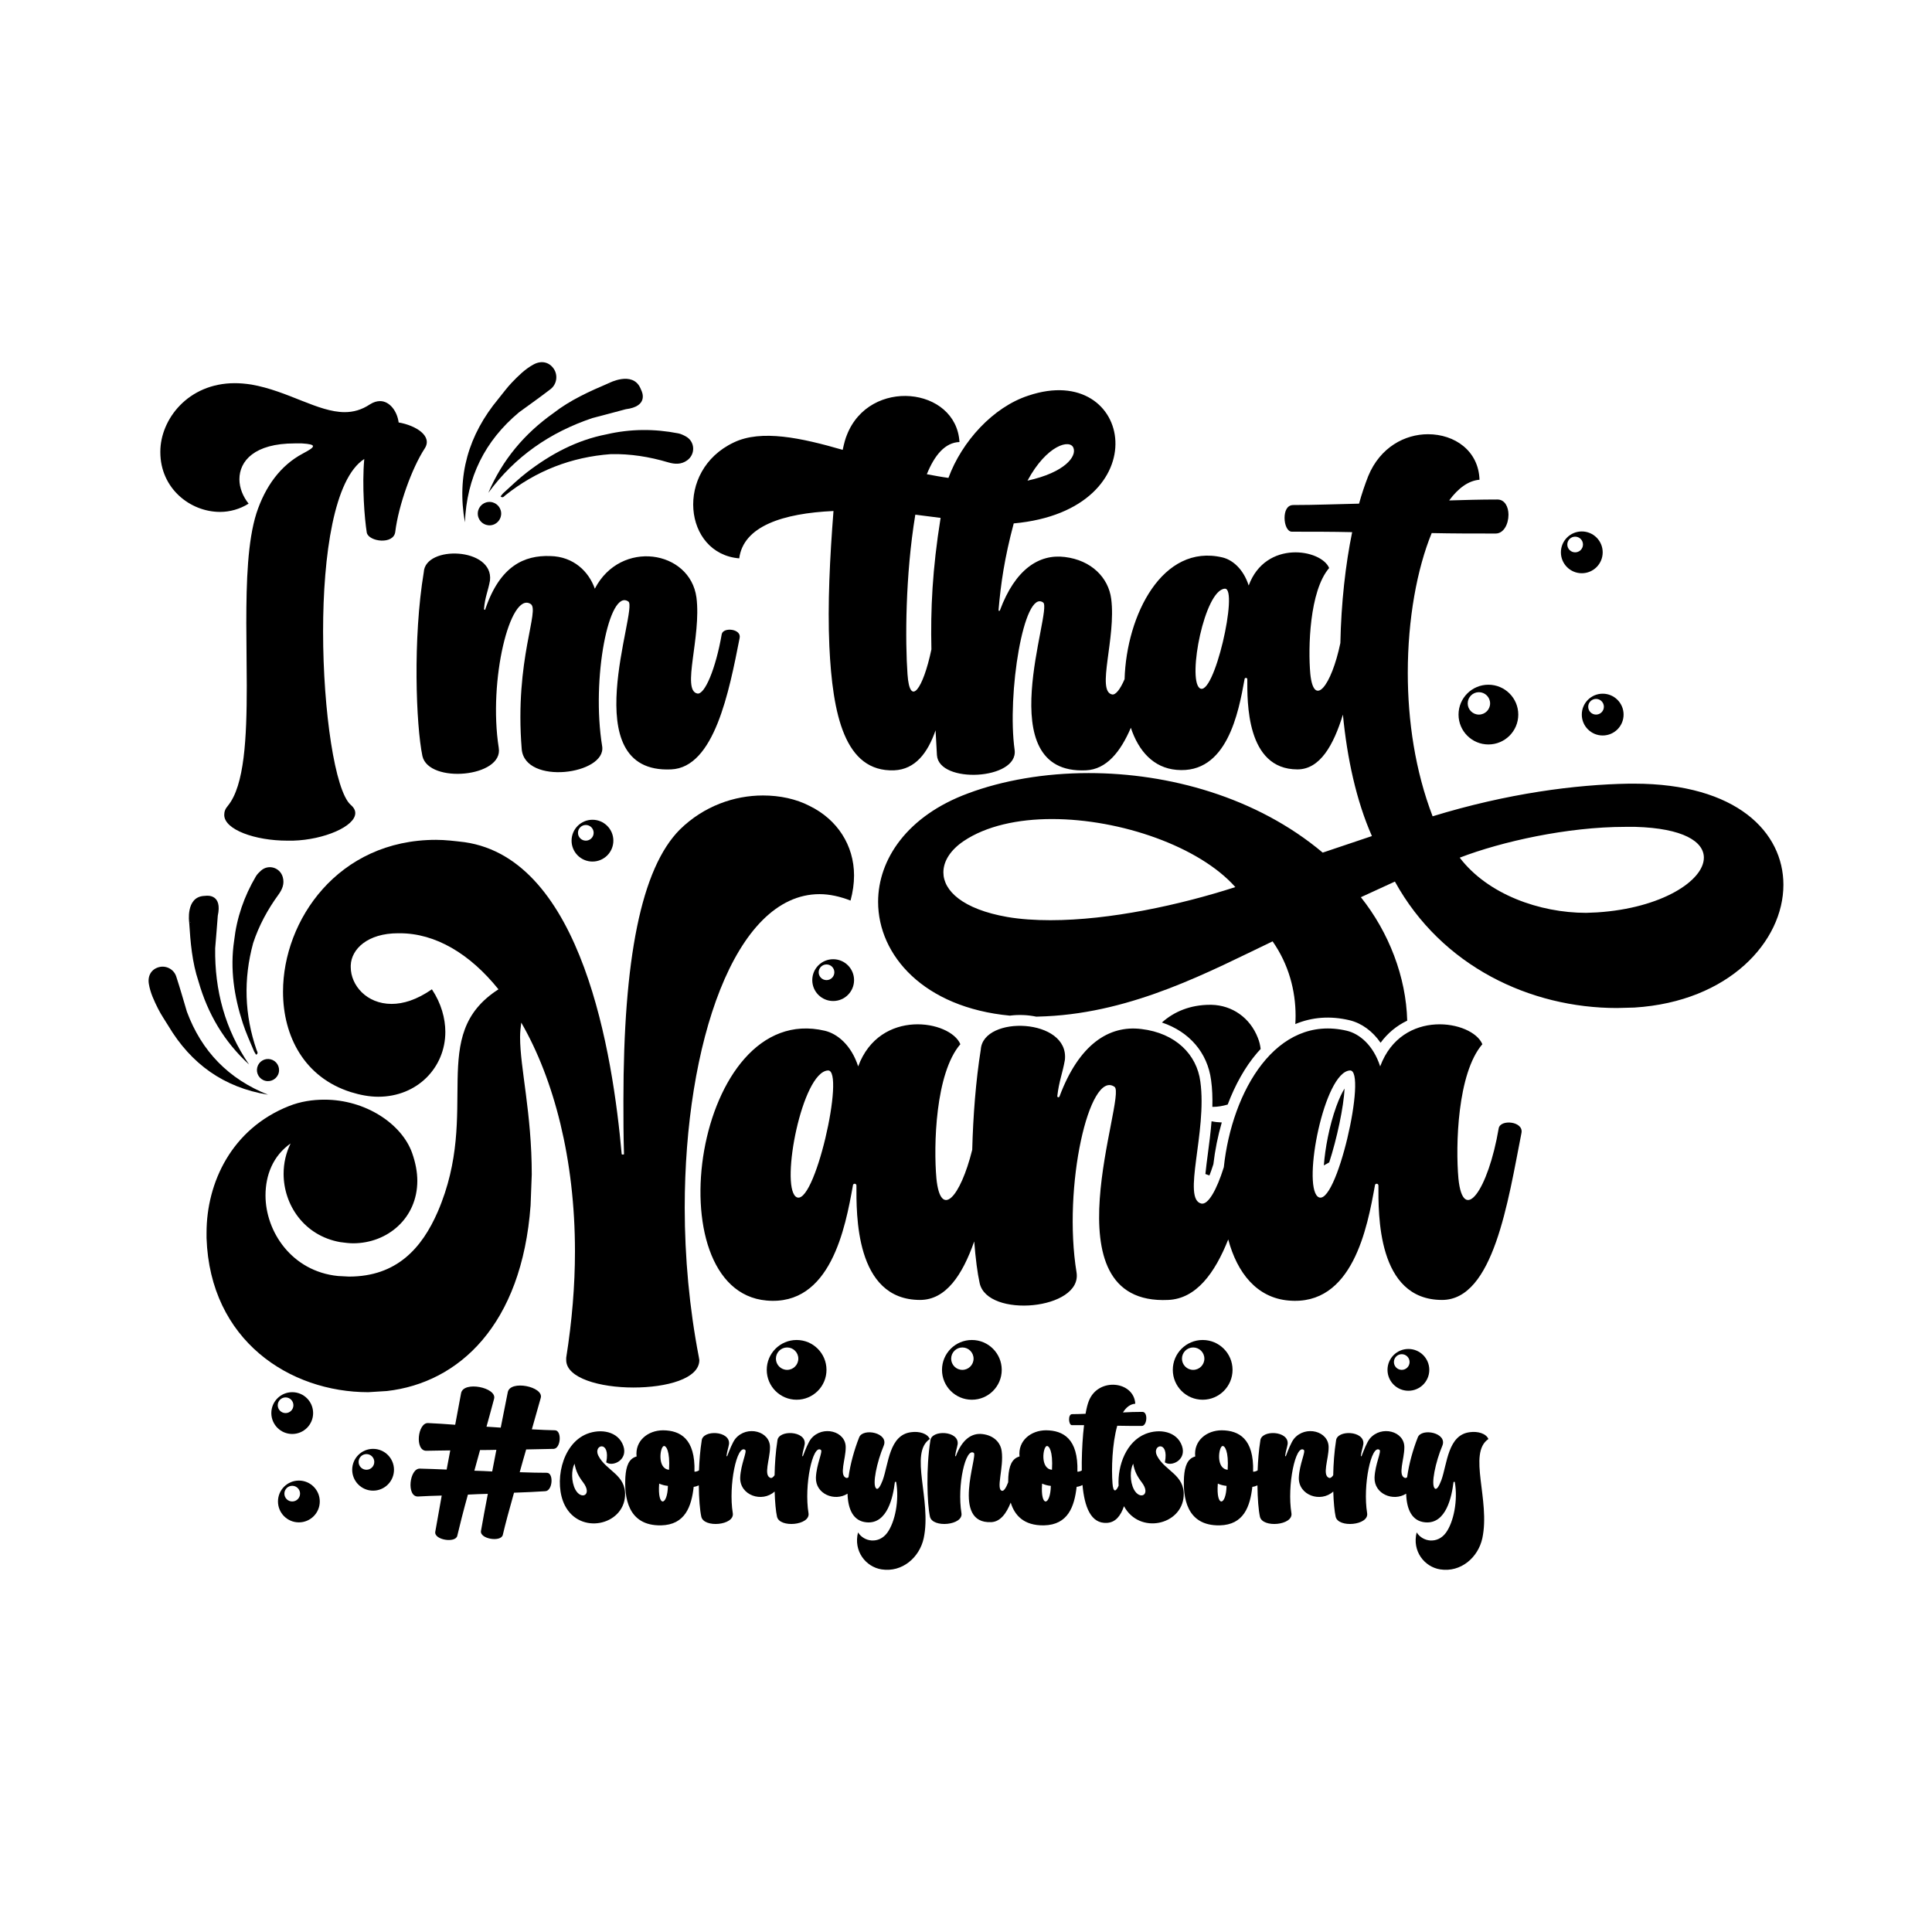
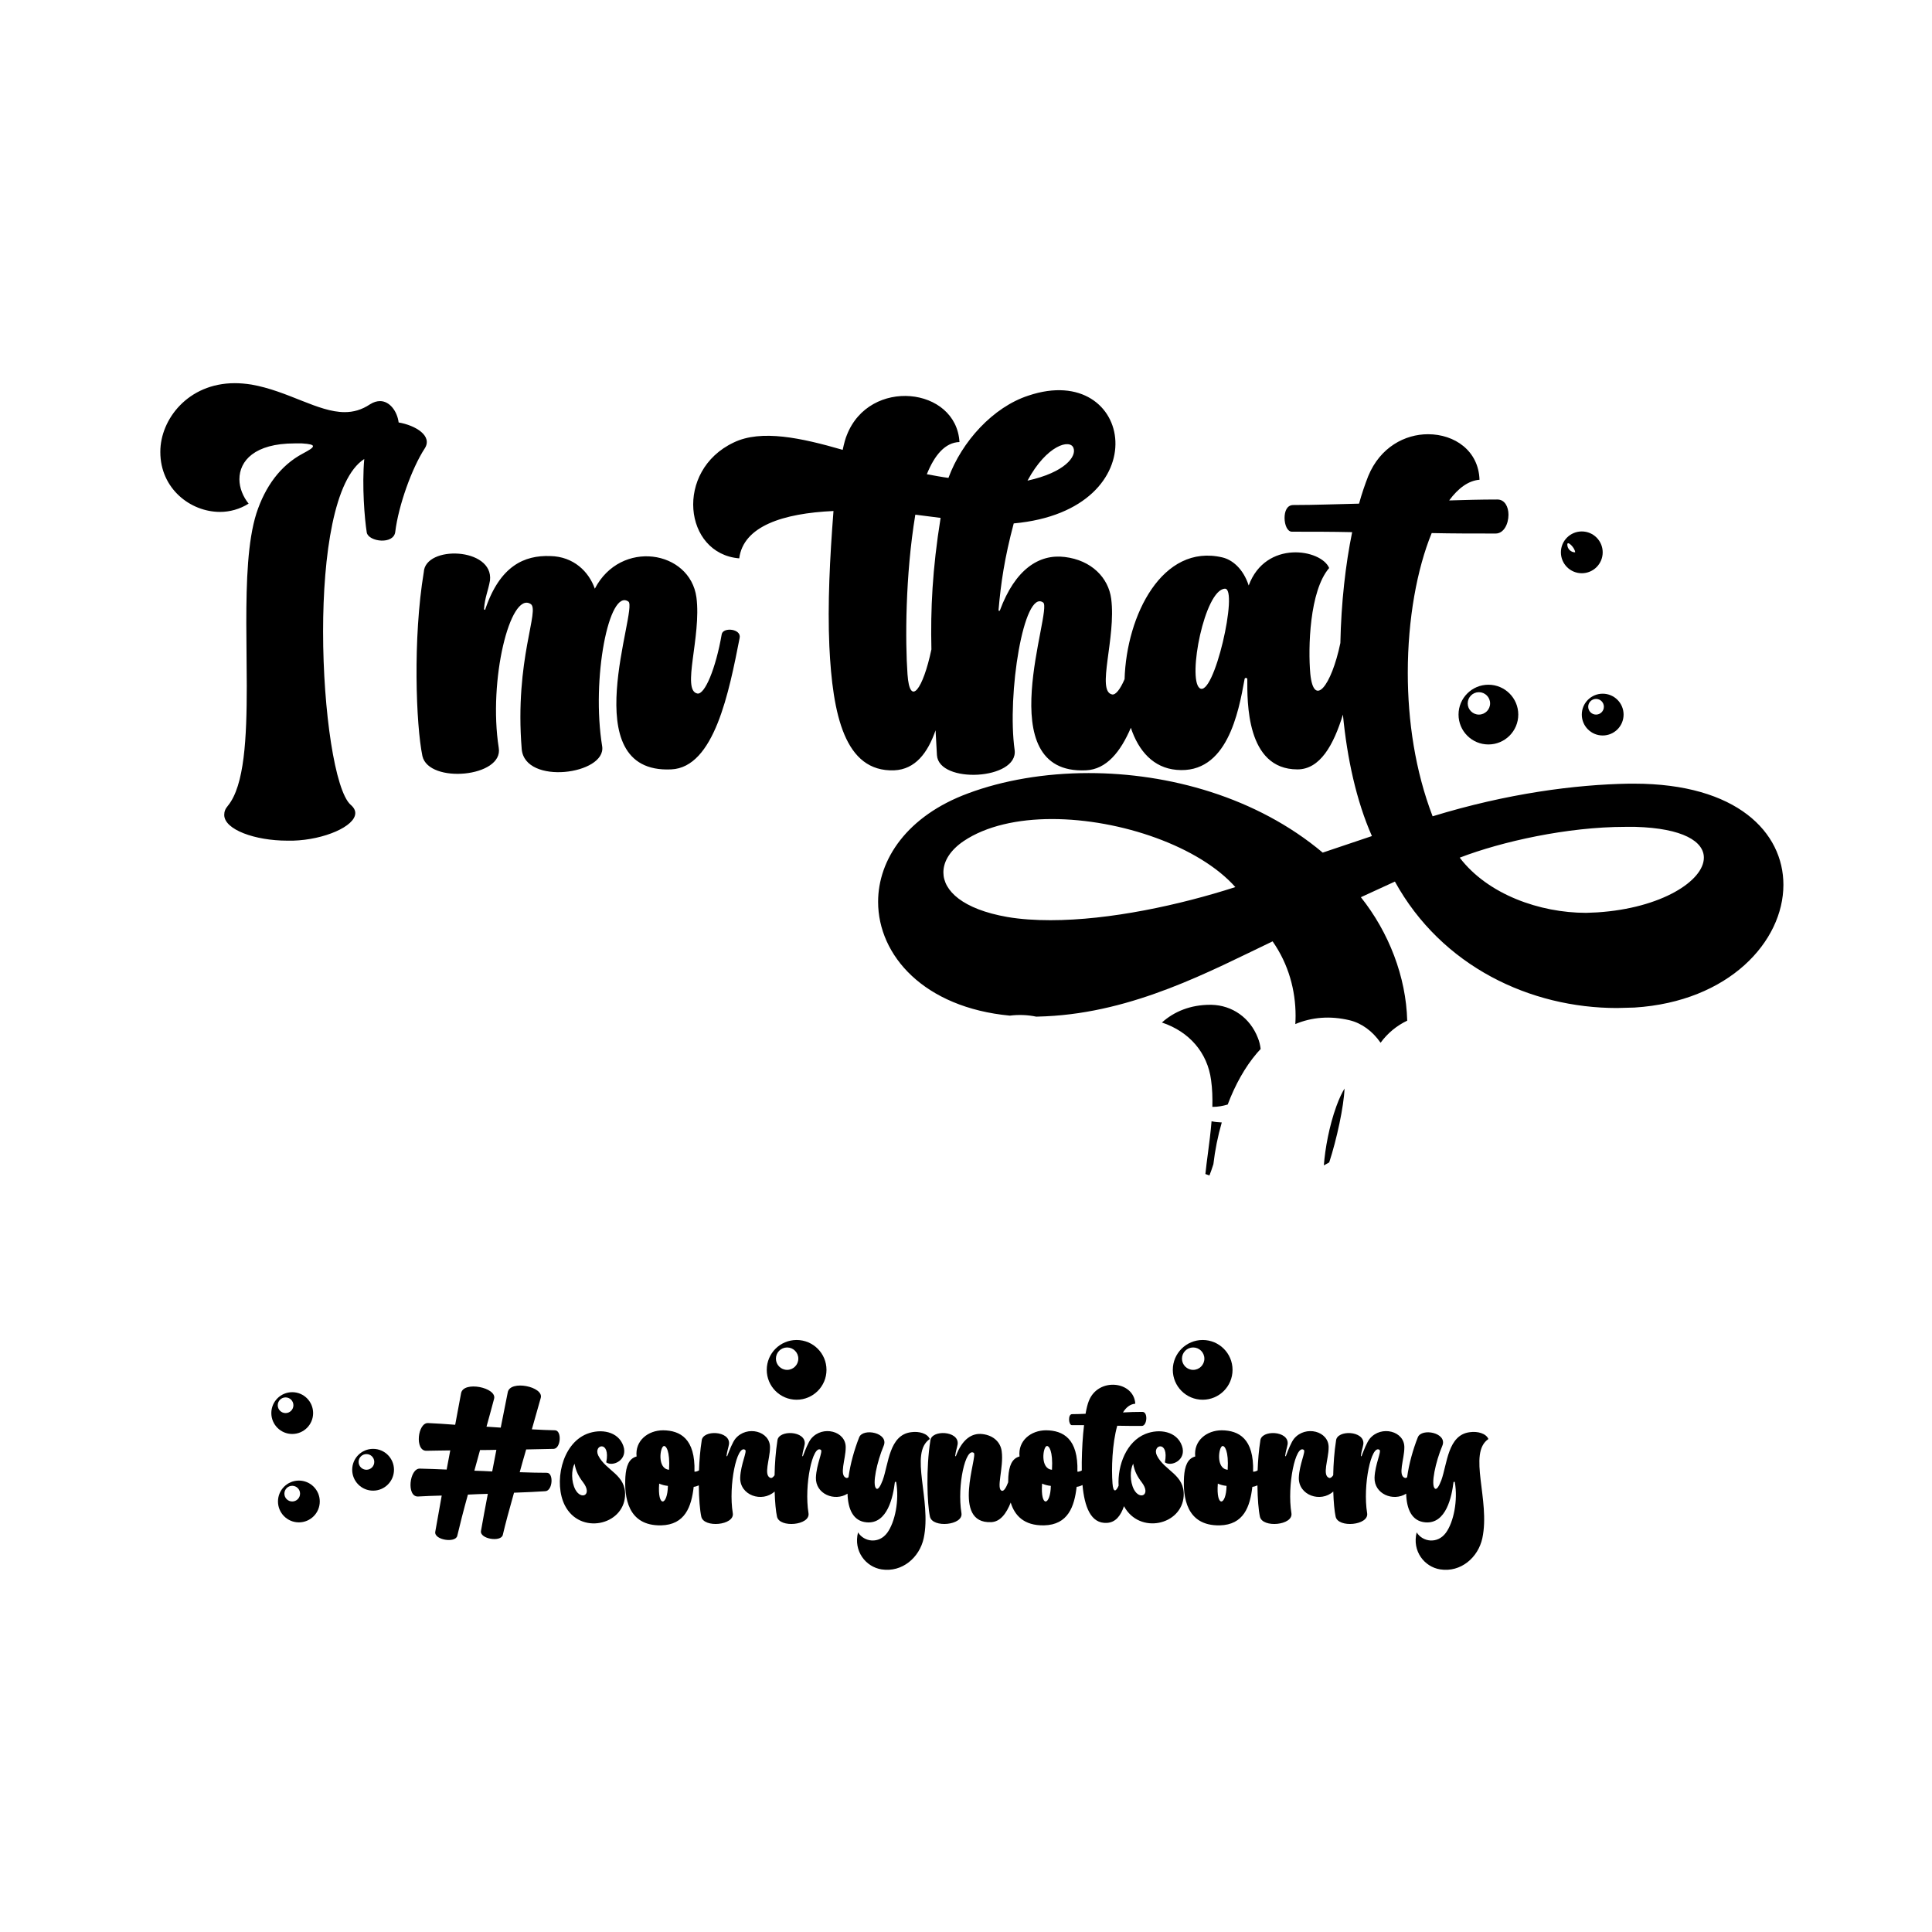
<svg xmlns="http://www.w3.org/2000/svg" version="1.1" id="Layer_1" x="0px" y="0px" width="864px" height="864px" viewBox="0 0 864 864" style="enable-background:new 0 0 864 864;" xml:space="preserve">
  <g>
-     <path d="M126.442,392.195c0.887,3.03-0.224,5.563-1.914,7.891c-4.845,6.668-8.739,13.819-11.319,21.671   c-4.396,16.139-3.902,32.117,1.584,47.94c0.181,0.529,0.895,1.352-0.24,1.994c-0.31-0.495-0.681-0.946-0.9-1.458   c-1.754-4.174-3.647-8.287-5.049-12.607c-3.916-12.053-5.785-24.315-3.893-36.973c1.156-10.278,4.473-19.834,9.715-28.724   c0.574-0.981,1.436-1.828,2.291-2.589C120.058,386.374,125.189,387.927,126.442,392.195z M66.561,439.947   c0.639,4.018,2.379,7.668,4.177,11.247c1.327,2.631,3.029,5.076,4.564,7.603c10.161,17.019,24.815,27.536,44.557,30.762   c-17.611-7.019-29.692-19.393-36.276-37.123c-1.58-5.259-3.061-10.546-4.777-15.761c-1.074-3.274-4.551-5.01-7.695-4.174   C67.765,433.388,65.975,436.244,66.561,439.947z M84.6,412.476c0.15-0.066,0.272-0.089,0.381-0.089l0.27-0.06   c0.005,0.051,0.007,0.098,0.012,0.15c-0.08-0.052-0.169-0.085-0.282-0.09L84.6,412.476c0.571,8.958,1.305,17.882,4.186,26.471   c4.106,14.406,11.426,26.867,22.598,37.113c-10.739-15.728-15.428-33.157-15.157-52.011c0.392-4.848,0.818-9.684,1.168-14.534   c2.053-9.468-4.342-9.047-5.493-8.9c-0.005,0.003-0.013,0.001-0.018,0.004c-0.1,0.015-0.156,0.023-0.156,0.023   c-0.252,0.001-0.49,0.013-0.722,0.036C82.99,401.369,84.6,412.476,84.6,412.476z M84.6,412.476l0.381-0.089   C84.872,412.388,84.75,412.41,84.6,412.476z M91.005,400.679c0.232-0.022,0.47-0.035,0.722-0.036c0,0,0.056-0.008,0.156-0.023   C91.592,400.612,91.297,400.632,91.005,400.679z M84.6,412.476l0.381-0.089C84.872,412.388,84.75,412.41,84.6,412.476z    M115.037,477.364c-0.648,2.657,0.98,5.336,3.637,5.984c2.657,0.648,5.336-0.98,5.984-3.637s-0.98-5.336-3.637-5.984   C118.365,473.079,115.686,474.707,115.037,477.364z M306.718,195.178c-1.06-0.585-2.208-1.146-3.388-1.373   c-10.708-2.096-21.402-2.039-32.055,0.427c-13.285,2.57-24.852,8.75-35.488,16.897c-3.813,2.917-7.247,6.253-10.79,9.471   c-0.434,0.398-0.752,0.926-1.137,1.41c1.04,0.905,1.609-0.097,2.072-0.463c13.843-11.039,29.597-17.157,47.234-18.455   c8.736-0.191,17.235,1.173,25.588,3.656c2.916,0.865,5.833,1.081,8.541-0.87C311.108,203.126,310.85,197.463,306.718,195.178z    M238.61,162.991c-3.781,2.051-6.807,5.071-9.742,8.123c-2.156,2.249-3.994,4.806-5.973,7.227   c-13.389,16.121-18.716,34.431-14.981,55.248c0.798-20.027,8.881-36.427,24.238-49.232c4.687-3.426,9.436-6.764,14.03-10.311   c2.886-2.224,3.392-6.301,1.452-9.141C245.573,161.883,242.096,161.104,238.61,162.991z M272.346,171.304   c0.119,0.126,0.184,0.24,0.223,0.349l0.155,0.248c-0.05,0.023-0.095,0.041-0.145,0.064c0.024-0.099,0.025-0.199-0.01-0.312   L272.346,171.304c-8.729,3.722-17.367,7.595-24.916,13.491c-12.916,9.165-22.761,20.849-29.043,35.593   c11.899-16.243,27.623-27.052,46.515-33.419c4.971-1.316,9.942-2.594,14.9-3.952c10.161-1.286,7.491-7.513,6.939-8.609   c-0.005-0.004-0.006-0.012-0.011-0.016c-0.05-0.094-0.078-0.148-0.078-0.148c-0.09-0.251-0.186-0.484-0.29-0.707   C282.852,165.789,272.346,171.304,272.346,171.304z M272.346,171.304l0.223,0.349C272.531,171.544,272.465,171.43,272.346,171.304z    M286.362,173.537c0.104,0.223,0.2,0.456,0.29,0.707c0,0,0.028,0.053,0.078,0.148C286.636,174.098,286.511,173.812,286.362,173.537   z M272.346,171.304l0.223,0.349C272.531,171.544,272.465,171.43,272.346,171.304z M218.374,224.489   c-2.877,0.289-4.975,2.856-4.686,5.732c0.289,2.877,2.856,4.975,5.732,4.686s4.975-2.856,4.686-5.732   S221.251,224.2,218.374,224.489z" />
    <path d="M189.931,200.554c-5.758,8.843-11.721,25.498-13.16,37.216c-0.617,5.963-11.926,4.524-12.749,0.413   c-0.995-6.257-2.184-20.966-1.124-32.916c-13.502,8.679-18.411,42.984-18.411,77.123c0,35.777,5.346,71.348,12.336,77.518   c1.44,1.234,2.057,2.467,2.057,3.701c0,5.963-13.983,11.926-27.759,12.336h-2.672c-14.393,0-28.169-4.934-28.169-11.515   c0-1.439,0.411-2.673,1.645-4.111c7.402-9.048,8.43-30.225,8.43-53.666l-0.206-27.963c0-18.917,0.617-36.806,4.524-49.142   c3.906-11.926,10.692-21.384,20.768-26.732c2.673-1.439,4.523-2.467,4.523-3.29c0-0.616-1.439-1.026-4.934-1.234h-3.29   c-17.889,0-24.674,7.814-24.674,16.039c0,3.906,1.645,7.812,4.113,10.898c-3.907,2.467-8.43,3.701-12.748,3.701   c-13.366,0-26.731-10.487-26.731-26.73v-0.205c0-14.393,12.337-30.638,33.31-30.638c2.261,0,4.729,0.205,7.402,0.616   c16.45,2.88,29.815,12.338,41.741,12.338c3.906,0,7.608-1.028,11.309-3.496c1.645-1.028,3.084-1.439,4.523-1.439   c4.243,0,7.634,4.471,8.292,9.548C185.965,190.251,193.572,194.971,189.931,200.554z M322.76,283.624   c-2.673,15.422-7.608,27.14-10.897,26.524c-7.197-1.439,1.85-25.291-0.412-42.974c-2.879-21.179-33.927-26.114-45.441-3.906   c-2.673-7.609-9.459-14.393-19.945-14.598c-11.515-0.413-22.413,4.317-28.992,23.644c0,0.618-0.617,0.413-0.617,0   c0.411-5.345,1.85-8.018,2.674-12.747c1.644-14.806-28.992-15.834-29.609-3.701c-4.934,29.607-3.496,68.265-0.617,82.245   c2.879,12.544,36.394,9.459,34.132-3.701c-4.729-30.225,5.141-69.909,14.188-64.359c4.523,2.469-7.197,24.675-3.907,64.976   c1.44,16.242,37.834,11.308,35.983-1.234c-4.935-30.227,3.085-70.939,11.721-64.769c4.524,3.083-24.674,77.105,19.122,75.049   c19.328-0.821,25.907-34.749,30.637-58.806C331.601,281.157,323.376,280.334,322.76,283.624z M541.761,449.351h-0.617   c-8.743,0-16.063,3.005-21.528,7.92c12.199,4.076,20.381,13.427,21.993,25.785c0.54,3.869,0.671,7.886,0.564,11.932   c0.068,0.001,0.136,0.01,0.204,0.01c2.262,0,4.524-0.41,6.58-1.026c0.03-0.011,0.054-0.027,0.084-0.038   c3.318-8.778,7.722-16.733,13.097-23.016c0.536-0.627,1.084-1.217,1.633-1.807c-0.208-1.731-0.59-3.388-1.242-4.954   C559.033,455.108,551.014,449.556,541.761,449.351z M540.142,516.1c-0.37,2.782-0.791,5.984-1.081,8.933   c0.599,0.223,1.201,0.439,1.809,0.643c0.578-1.494,1.17-3.15,1.764-5.044c0.729-6.316,1.998-12.614,3.746-18.667   c-1.544-0.043-3.076-0.214-4.567-0.527C541.408,506.452,540.764,511.417,540.142,516.1z M797.549,395.684   c0,25.293-24.263,52.228-66.619,54.9l-7.813,0.207c-38.656,0-78.34-18.507-99.313-56.546l-15.216,6.991   c12.536,15.72,20.234,35.672,20.721,55.205c-4.685,2.237-8.746,5.564-11.906,9.876c-3.604-5.189-8.467-8.773-13.939-10.077   c-0.004,0-0.006-0.002-0.008-0.002c-8.554-2.02-16.697-1.402-24.186,1.73c0.07-1.221,0.121-2.447,0.121-3.683   c0-11.308-3.084-23.029-10.281-33.308c-27.964,13.365-61.89,31.664-101.369,33.516l-4.315,0.159   c-3.847-0.808-7.924-0.958-11.821-0.457c-38.415-3.624-58.914-26.907-58.914-50.901c0-18.917,12.954-38.45,40.302-48.526   c15.421-5.758,34.132-9.046,53.872-9.046c35.777,0,75.05,10.692,104.659,35.57l22-7.402c-6.981-15.814-11.094-34.788-12.965-54.321   c-4.208,13.715-10.266,24.507-20.348,24.507c-23.029,0-22.412-30.636-22.412-40.3c0-0.823-1.234-0.823-1.234,0   c-2.673,14.804-7.813,42.562-30.431,40.505c-10.292-0.901-16.962-8.395-20.415-18.821c-4.598,10.748-10.903,18.636-20.098,19.028   c-43.591,2.055-14.598-71.966-19.122-75.051c-8.635-6.168-16.243,41.123-12.748,66.003c1.645,13.365-33.927,15.216-34.749,2.262   c-0.206-3.701-0.411-7.402-0.617-11.103c-3.496,10.074-9.047,17.476-18.506,17.889c-22.207,0.821-27.553-25.085-28.993-55.518   c-0.822-18.917,0.206-39.273,1.851-60.45c-22.617,1.028-40.3,6.784-42.151,21.177c-24.88-2.055-28.992-39.271-2.467-51.815   c12.336-5.963,30.225-2.057,48.731,3.29c0.617-2.88,1.234-5.14,1.851-6.581c10.075-25.906,48.937-21.59,50.377,3.085   c-6.375,0.205-11.104,5.758-14.599,14.393c3.29,0.616,6.58,1.234,9.664,1.644c5.963-16.242,19.945-31.664,35.777-36.804   c47.087-15.834,58.806,51.197-6.58,57.16c-4.113,15.422-5.758,26.732-6.785,38.657c0,0.616,0.41,0.616,0.617,0.205   c6.785-18.299,17.477-25.291,28.991-23.852c11.926,1.439,19.534,9.253,20.768,18.712c2.262,17.476-6.785,41.328,0.411,42.767   c1.595,0.3,3.624-2.319,5.574-6.837c0.837-28.62,16.921-60.792,43.78-54.437c4.319,1.028,9.253,4.934,11.721,12.544   c7.608-20.563,32.487-16.245,35.983-7.814c-8.842,10.282-9.459,35.777-8.43,47.293c1.543,15.429,9.419,5.529,13.444-13.747   c0.359-17.994,2.306-35.129,5.271-49.583c-8.842-0.207-17.684-0.207-26.731-0.207h-0.205c-2.057,0-3.29-3.083-3.29-6.168   c0-2.878,1.028-5.758,3.907-5.758c9.664,0,19.533-0.41,29.403-0.616c1.234-4.524,2.672-8.636,4.112-12.336   c5.346-12.954,16.449-18.712,26.73-18.712c11.926,0,22.618,7.402,23.03,20.356c-4.935,0.411-9.458,3.701-13.571,9.253   c6.991-0.205,14.188-0.413,21.384-0.413h0.205c3.29,0,4.935,3.29,4.935,6.786c0,4.114-2.056,8.43-5.757,8.43   c-9.664,0-19.122,0-28.581-0.205c-6.58,16.037-10.692,38.45-10.692,62.507c0,21.384,3.29,43.797,11.104,64.153   c33.515-10.282,63.947-14.188,87.799-14.598h2.261C776.781,350.45,797.549,372.245,797.549,395.684z M459.505,214.947   c16.861-3.701,22.001-10.898,20.562-14.598C478.627,196.237,468.141,198.91,459.505,214.947z M420.643,231.602   c-3.701-0.41-7.607-1.028-11.308-1.439c-4.524,27.347-4.524,56.752-3.496,71.35c1.027,15.009,6.99,6.579,10.692-11.105   C416.12,272.522,416.942,254.633,420.643,231.602z M547.721,263.268c-9.047,0.616-16.655,39.889-11.309,44.413   C542.786,312.821,554.095,262.651,547.721,263.268z M552.453,396.713c-16.038-18.094-51.198-30.43-82.041-30.43   c-15.215,0-29.403,3.083-39.478,9.869c-5.758,3.906-9.047,8.843-9.047,13.983c0,8.225,8.635,16.45,28.581,19.943   c5.963,1.028,12.543,1.441,19.328,1.441C496.32,411.518,527.574,404.732,552.453,396.713z M761.978,383.553   c0-7.197-9.253-13.159-30.638-13.775h-4.523c-25.908,0-55.311,6.579-74.022,13.775c12.543,16.45,35.777,24.675,56.545,24.675   l4.935-0.205C743.061,406.171,761.978,393.835,761.978,383.553z M592.035,521.178c0.811-0.433,1.607-0.886,2.397-1.35   c3.374-10.332,6.533-24.999,6.851-33.03c-1.067,1.734-2.336,4.29-3.664,7.957C594.41,503.612,592.587,513.698,592.035,521.178z" />
-     <path d="M312.484,606.666l0.261,1.565c0,8.356-14.623,12.274-29.505,12.274c-14.884,0-30.028-4.179-30.028-12.274v-1.044   c2.611-16.45,3.917-32.379,3.917-47.522c0-41.256-9.4-77.028-24.022-102.356c-0.262,2.089-0.523,4.179-0.523,6.527   c0,13.839,5.222,33.946,5.222,61.361l-0.522,13.839c-3.917,53.529-32.116,79.379-64.234,83.033l-8.356,0.522   c-34.989,0-70.76-22.977-72.326-68.931v-2.35c0-22.455,11.228-46.478,36.816-56.66c5.222-2.089,10.706-2.875,15.927-2.875   c18.279,0,34.467,10.706,39.168,23.762c1.567,4.44,2.349,8.616,2.349,12.534c0,16.711-13.316,27.939-28.721,27.939   c-1.829,0-3.656-0.263-5.744-0.524c-16.189-2.872-25.329-16.711-25.329-30.55c0-4.698,1.045-9.399,3.134-13.576   c-7.834,5.481-11.228,14.1-11.228,23.238c0,16.189,11.749,33.944,32.377,36.033l4.96,0.261c21.412,0,32.639-12.795,39.689-28.985   c19.583-45.432-4.962-78.854,27.155-99.481c-12.794-15.928-28.2-25.067-44.127-25.067h-0.784c-13.578,0-20.889,7.049-21.15,14.361   v0.783c0,8.095,7.05,16.45,18.278,16.45c5.222,0,11.228-1.829,18.017-6.527c4.178,6.266,6.005,13.054,6.005,19.061   c0,15.926-12.533,28.982-30.027,28.982c-3.917,0-8.095-0.783-12.272-2.089c-20.628-6.527-30.289-24.806-30.289-44.911   c0-31.854,24.545-67.888,68.411-67.888c4.178,0,8.356,0.522,12.794,1.044c52.744,7.573,66.322,95.305,70.239,139.433   c0,0.261,0.261,0.261,0.522,0.261s0.523,0,0.523-0.261c-0.262-8.095-0.262-16.189-0.262-23.76   c0-63.189,7.834-103.923,25.329-121.417c10.705-10.445,24.283-15.143,37.077-15.143c7.573,0,14.884,1.565,20.889,4.698   c12.272,6.005,19.844,17.496,19.844,31.072c0,3.657-0.522,7.312-1.567,11.228c-4.7-1.826-9.399-2.872-13.839-2.872   c-38.122,0-60.316,67.107-60.316,140.218C306.217,562.277,308.306,584.994,312.484,606.666z M680.408,506.661   c-6.005,30.55-12.532,74.678-35.51,74.678c-29.244,0-28.461-38.905-28.461-51.179c0-1.044-1.568-1.044-1.568,0   c-3.394,18.801-9.922,54.051-38.643,51.44c-14.171-1.242-22.943-12.316-26.954-27.317c-5.995,15.105-14.354,26.524-26.84,27.056   c-55.356,2.611-18.278-91.389-24.022-95.307c-11.228-7.831-23.239,44.65-16.972,83.033c2.611,16.711-39.95,20.629-43.345,4.701   c-0.982-4.452-1.816-10.877-2.42-18.595c-5.261,14.992-12.656,26.168-24.217,26.168c-29.244,0-28.46-38.905-28.46-51.179   c0-1.044-1.568-1.044-1.568,0c-3.394,18.801-9.922,54.051-38.643,51.44c-50.656-4.44-32.379-134.473,26.11-120.634   c5.483,1.307,11.751,6.268,14.884,15.928c9.661-26.11,41.256-20.627,45.694-9.921c-11.228,13.054-12.012,45.432-10.706,60.054   c1.832,18.318,10.69,8.524,16.012-12.825c0.398-15.071,1.585-30.783,3.837-44.881c1.045-15.404,39.688-14.1,37.6,4.701   c-1.045,6.005-2.611,9.399-3.395,16.189c0,0.522,0.784,0.783,1.045,0c8.616-22.977,21.934-31.857,36.555-30.028   c15.407,1.829,24.806,11.489,26.372,23.501c3.134,22.455-8.356,52.742,0.523,54.571c2.978,0.525,6.774-6.019,9.978-16.282   c3.61-34.002,23.459-68.48,55.042-61.007c5.483,1.307,11.751,6.268,14.884,15.928c9.661-26.11,41.256-20.627,45.695-9.921   c-11.228,13.054-12.012,45.432-10.706,60.054c2.089,20.89,13.317,5.222,18.017-22.455   C671.009,500.395,681.453,501.438,680.408,506.661z M370.201,478.722c-11.489,0.783-21.15,50.655-14.361,56.399   C363.935,541.648,378.295,477.939,370.201,478.722z M603.642,478.722c-11.489,0.783-21.15,50.655-14.361,56.399   C597.376,541.648,611.736,477.939,603.642,478.722z" />
    <path d="M248.202,639.633c-2.801-0.085-6.366-0.171-10.354-0.425c1.358-4.921,2.716-9.674,3.988-14.088   c1.358-5.007-13.748-8.147-14.766-2.462c-0.848,4.414-1.952,9.93-3.139,15.786c-2.037-0.171-4.244-0.256-6.366-0.425   c1.188-4.328,2.376-8.571,3.395-12.475c1.358-5.007-13.748-8.147-14.766-2.462c-0.764,3.989-1.613,8.828-2.63,14.088   c-4.243-0.339-8.318-0.593-12.051-0.764c-4.753-0.339-6.111,12.475-0.849,12.39c3.055-0.085,6.705-0.085,10.693-0.168   c-0.509,2.884-1.103,5.77-1.613,8.569c-4.158-0.168-8.231-0.339-11.965-0.422c-4.668-0.171-6.111,12.644-0.849,12.473   c3.14-0.168,6.705-0.339,10.609-0.422c-1.104,6.109-2.121,11.794-2.885,16.208c-0.594,3.648,9.08,5.175,9.844,1.781   c1.103-4.667,2.716-11.116,4.752-18.414c2.885-0.171,5.941-0.256,8.91-0.341c-1.188,6.28-2.291,12.051-3.055,16.55   c-0.678,3.648,8.996,5.175,9.76,1.781c1.103-4.753,2.885-11.37,5.007-18.839c5.262-0.171,10.184-0.424,14.003-0.678   c3.31-0.171,3.818-8.232,0.678-8.232c-3.224,0-7.383-0.085-12.135-0.256c0.933-3.309,1.867-6.788,2.885-10.182   c4.582-0.085,8.825-0.171,12.306-0.256C250.833,647.78,251.341,639.718,248.202,639.633z M220.112,658.047   c-2.63-0.168-5.262-0.254-7.977-0.339c0.849-3.055,1.698-6.11,2.546-9.25c2.376,0,4.837,0,7.299-0.085   C221.386,651.598,220.706,654.824,220.112,658.047z M267.548,650.92c-2.376-4.924,5.601-7.044,3.565,3.055   c2.969,2.12,9.844-1.103,7.637-7.383c-2.291-6.534-10.099-7.808-16.294-5.346c-11.457,4.582-14.85,22.149-9.844,31.992   c6.789,13.239,26.053,8.911,26.901-4.158C280.108,659.406,271.028,657.878,267.548,650.92z M257.28,666.108   c-1.867-3.562-1.782-8.825-0.339-11.541c0.594,3.396,1.867,5.77,3.818,8.318C265.088,668.57,259.91,671.032,257.28,666.108z    M415.798,643.537c-1.019-2.462-4.752-3.565-8.316-3.055c-9.844,1.188-10.099,14.171-12.729,21.469   c-1.019,2.63-2.037,4.414-2.886,3.735c-1.952-1.613,0.34-12.051,3.31-19.095c2.462-5.856-9.25-8.147-10.947-3.818   c-2.152,5.427-3.963,11.848-4.78,17.858c-0.347,0.273-0.685,0.396-0.989,0.302c-3.31-1.103-0.255-8.401-0.255-13.578   c0.17-7.383-10.353-10.099-15.445-3.989c-1.274,1.527-2.716,5.263-3.649,7.722c-0.085,0.256-0.34,0.171-0.34,0   c0.255-2.206,0.764-3.309,1.104-5.26c0.678-6.11-11.881-6.534-12.22-1.527c-0.775,4.85-1.157,10.284-1.263,15.441   c-0.619,0.892-1.255,1.357-1.791,1.192c-3.31-1.103-0.255-8.401-0.255-13.578c0.17-7.383-10.353-10.099-15.445-3.989   c-1.274,1.527-2.716,5.263-3.649,7.722c-0.085,0.256-0.34,0.171-0.34,0c0.255-2.206,0.764-3.309,1.104-5.26   c0.678-6.11-11.881-6.534-12.22-1.527c-0.667,4.175-1.041,8.783-1.201,13.275c-0.708,0.4-1.446,0.625-2.023,0.557   c0.423-14.766-6.366-18.414-14.003-18.499c-6.789,0-12.645,4.667-11.881,11.711c-3.479,0.932-4.668,4.326-5.007,9.079   c-0.51,8.996,0.933,21.979,15.954,21.725c10.777-0.254,13.578-8.401,14.595-17.226c0.771-0.077,1.533-0.334,2.279-0.663   c0.065,5.994,0.499,11.189,1.116,13.985c1.103,5.177,14.936,3.904,14.087-1.527c-2.037-12.475,1.867-30.889,5.517-28.344   c1.017,0.678-1.952,6.366-2.207,12.39c-0.237,7.958,9.76,11.367,15.404,6.248c0.149,4.807,0.538,8.877,1.058,11.234   c1.103,5.177,14.936,3.904,14.087-1.527c-2.037-12.475,1.867-30.889,5.517-28.344c1.017,0.678-1.952,6.366-2.207,12.39   c-0.22,7.391,8.387,10.852,14.138,7.209c0.207,6.988,2.545,12.295,8.519,12.82c9.419,0.847,11.88-11.626,12.645-17.906   c0.084-0.256,0.509-0.339,0.593-0.085c1.443,8.147-0.509,17.906-3.988,22.659c-3.734,5.092-10.354,4.158-13.069-0.171   c-2.121,8.401,3.479,15.445,10.523,16.547c9.25,1.444,16.973-5.346,18.84-13.917C416.731,670.861,406.463,649.9,415.798,643.537z    M294.787,663.478c1.188,0.51,2.291,0.849,3.904,1.02C298.522,673.491,293.938,674.426,294.787,663.478z M299.2,657.283   c-5.346-0.425-4.073-10.099-2.376-10.606C297.842,646.421,299.71,648.797,299.2,657.283z M517.373,650.92   c-2.376-4.924,5.601-7.044,3.565,3.055c2.969,2.12,9.844-1.103,7.637-7.383c-2.291-6.534-10.099-7.808-16.294-5.346   c-8.495,3.398-12.546,13.932-12.037,23.165c-1.209,2.831-2.419,3.094-2.728-1.016c-0.509-6.451-0.17-17.653,2.123-25.799   c3.649,0.085,7.298,0.085,11.032,0.085c2.375-0.085,2.8-6.366,0.17-6.28c-2.885,0-5.77,0.085-8.657,0.254   c1.443-2.291,3.226-3.733,5.517-3.904c-0.594-10.182-16.633-11.965-20.792-1.188c-0.509,1.274-1.019,3.226-1.442,5.687   c-2.037,0.085-3.989,0.168-6.025,0.168c-1.952,0-1.613,4.924-0.085,4.924c1.782,0,3.565,0,5.431,0   c-0.594,4.921-0.933,10.692-1.019,16.547c-0.015,1.247-0.008,2.489,0.013,3.724c-0.689,0.378-1.402,0.586-1.962,0.519   c0.423-14.766-6.366-18.414-14.003-18.499c-6.789,0-12.645,4.667-11.881,11.711c-3.479,0.932-4.668,4.326-5.007,9.079   c-0.045,0.793-0.066,1.623-0.073,2.466c-0.917,2.45-1.914,3.957-2.727,3.815c-2.885-0.595,0.849-10.438-0.17-17.736   c-0.509-3.904-3.565-7.044-8.571-7.639c-4.752-0.593-9.08,2.291-11.88,9.76c-0.085,0.256-0.34,0.171-0.34,0   c0.255-2.206,0.764-3.309,1.104-5.26c0.678-6.11-11.881-6.534-12.22-1.527c-1.952,12.219-1.443,28.174-0.17,33.944   c1.103,5.177,14.935,3.904,14.087-1.527c-2.037-12.475,1.867-29.532,5.515-26.985c1.868,1.271-10.183,31.824,7.808,30.974   c4.046-0.172,6.757-3.864,8.704-8.751c1.736,5.688,5.839,10.346,14.887,10.193c10.777-0.254,13.578-8.401,14.595-17.226   c0.89-0.089,1.772-0.399,2.623-0.818c0.882,9.7,3.684,17.323,10.869,16.941c3.981-0.195,6.229-3.26,7.68-7.463   c6.956,12.786,25.848,8.443,26.688-4.502C529.933,659.406,520.853,657.878,517.373,650.92z M466.034,663.478   c1.188,0.51,2.291,0.849,3.904,1.02C469.768,673.491,465.185,674.426,466.034,663.478z M470.447,657.283   c-5.346-0.425-4.073-10.099-2.376-10.606C469.089,646.421,470.957,648.797,470.447,657.283z M507.105,666.108   c-1.867-3.562-1.782-8.825-0.339-11.541c0.594,3.396,1.867,5.77,3.818,8.318C514.913,668.57,509.735,671.032,507.105,666.108z    M665.623,643.537c-1.019-2.462-4.753-3.565-8.316-3.055c-9.844,1.188-10.099,14.171-12.73,21.469   c-1.017,2.63-2.036,4.414-2.885,3.735c-1.952-1.613,0.34-12.051,3.31-19.095c2.462-5.856-9.25-8.147-10.947-3.818   c-2.152,5.427-3.963,11.848-4.781,17.858c-0.347,0.273-0.685,0.396-0.989,0.302c-3.31-1.103-0.255-8.401-0.255-13.578   c0.17-7.383-10.352-10.099-15.445-3.989c-1.274,1.527-2.716,5.263-3.649,7.722c-0.085,0.256-0.34,0.171-0.34,0   c0.255-2.206,0.765-3.309,1.104-5.26c0.678-6.11-11.881-6.534-12.22-1.527c-0.775,4.85-1.157,10.284-1.263,15.441   c-0.619,0.892-1.255,1.357-1.791,1.192c-3.31-1.103-0.255-8.401-0.255-13.578c0.17-7.383-10.352-10.099-15.445-3.989   c-1.274,1.527-2.716,5.263-3.649,7.722c-0.085,0.256-0.34,0.171-0.34,0c0.255-2.206,0.765-3.309,1.104-5.26   c0.678-6.11-11.881-6.534-12.22-1.527c-0.667,4.175-1.041,8.783-1.201,13.276c-0.707,0.399-1.445,0.625-2.022,0.556   c0.423-14.766-6.366-18.414-14.003-18.499c-6.789,0-12.645,4.667-11.881,11.711c-3.479,0.932-4.667,4.326-5.007,9.079   c-0.51,8.996,0.933,21.979,15.954,21.725c10.777-0.254,13.578-8.401,14.595-17.226c0.771-0.077,1.532-0.333,2.278-0.662   c0.065,5.994,0.499,11.188,1.116,13.984c1.103,5.177,14.936,3.904,14.087-1.527c-2.036-12.475,1.867-30.889,5.517-28.344   c1.017,0.678-1.952,6.366-2.207,12.39c-0.237,7.958,9.76,11.367,15.404,6.248c0.149,4.807,0.538,8.877,1.058,11.234   c1.103,5.177,14.936,3.904,14.087-1.527c-2.036-12.475,1.867-30.889,5.517-28.344c1.017,0.678-1.952,6.366-2.207,12.39   c-0.22,7.391,8.387,10.852,14.138,7.209c0.207,6.988,2.545,12.295,8.519,12.82c9.419,0.847,11.88-11.626,12.644-17.906   c0.085-0.256,0.51-0.339,0.594-0.085c1.443,8.147-0.509,17.906-3.988,22.659c-3.734,5.092-10.354,4.158-13.069-0.171   c-2.121,8.401,3.479,15.445,10.523,16.547c9.25,1.444,16.973-5.346,18.84-13.917C666.556,670.861,656.288,649.9,665.623,643.537z    M544.614,663.478c1.188,0.51,2.291,0.849,3.904,1.02C548.348,673.491,543.764,674.426,544.614,663.478z M549.026,657.283   c-5.346-0.425-4.073-10.099-2.376-10.606C547.668,646.421,549.536,648.797,549.026,657.283z" />
    <path d="M356.253,599.252c-7.377,0-13.357,5.98-13.357,13.357c0,7.377,5.98,13.357,13.357,13.357s13.357-5.98,13.357-13.357   C369.61,605.232,363.63,599.252,356.253,599.252z M352.003,612.61c-2.766,0-5.009-2.243-5.009-5.009   c0-2.766,2.243-5.009,5.009-5.009c2.766,0,5.009,2.243,5.009,5.009C357.012,610.367,354.769,612.61,352.003,612.61z    M537.841,599.252c-7.377,0-13.357,5.98-13.357,13.357c0,7.377,5.98,13.357,13.357,13.357s13.357-5.98,13.357-13.357   C551.198,605.232,545.218,599.252,537.841,599.252z M533.591,612.61c-2.766,0-5.009-2.243-5.009-5.009   c0-2.766,2.243-5.009,5.009-5.009c2.766,0,5.009,2.243,5.009,5.009C538.6,610.367,536.357,612.61,533.591,612.61z" />
-     <path d="M434.624,599.252c-7.377,0-13.357,5.98-13.357,13.357c0,7.377,5.98,13.357,13.357,13.357s13.357-5.98,13.357-13.357   C447.982,605.232,442.001,599.252,434.624,599.252z M430.374,612.61c-2.766,0-5.009-2.243-5.009-5.009   c0-2.766,2.243-5.009,5.009-5.009c2.766,0,5.009,2.243,5.009,5.009C435.383,610.367,433.14,612.61,430.374,612.61z    M629.843,603.265c-5.161,0-9.345,4.184-9.345,9.345c0,5.161,4.184,9.345,9.345,9.345s9.345-4.184,9.345-9.345   C639.188,607.449,635.004,603.265,629.843,603.265z M626.869,612.61c-1.935,0-3.504-1.569-3.504-3.504s1.569-3.504,3.504-3.504   s3.504,1.569,3.504,3.504S628.805,612.61,626.869,612.61z" />
-     <path d="M665.623,306.211c-7.377,0-13.357,5.98-13.357,13.357c0,7.377,5.98,13.357,13.357,13.357   c7.377,0,13.357-5.98,13.357-13.357C678.98,312.191,673,306.211,665.623,306.211z M661.373,319.568   c-2.766,0-5.009-2.243-5.009-5.009s2.243-5.009,5.009-5.009c2.766,0,5.009,2.243,5.009,5.009S664.139,319.568,661.373,319.568z    M707.386,237.665c-5.161,0-9.345,4.184-9.345,9.345c0,5.161,4.184,9.345,9.345,9.345s9.345-4.184,9.345-9.345   C716.731,241.849,712.547,237.665,707.386,237.665z M704.413,247.01c-1.935,0-3.504-1.569-3.504-3.504s1.569-3.504,3.504-3.504   s3.504,1.569,3.504,3.504S706.348,247.01,704.413,247.01z" />
+     <path d="M665.623,306.211c-7.377,0-13.357,5.98-13.357,13.357c0,7.377,5.98,13.357,13.357,13.357   c7.377,0,13.357-5.98,13.357-13.357C678.98,312.191,673,306.211,665.623,306.211z M661.373,319.568   c-2.766,0-5.009-2.243-5.009-5.009s2.243-5.009,5.009-5.009c2.766,0,5.009,2.243,5.009,5.009S664.139,319.568,661.373,319.568z    M707.386,237.665c-5.161,0-9.345,4.184-9.345,9.345c0,5.161,4.184,9.345,9.345,9.345s9.345-4.184,9.345-9.345   C716.731,241.849,712.547,237.665,707.386,237.665z M704.413,247.01c-1.935,0-3.504-1.569-3.504-3.504s3.504,1.569,3.504,3.504S706.348,247.01,704.413,247.01z" />
    <path d="M716.731,310.223c-5.161,0-9.345,4.184-9.345,9.345c0,5.161,4.184,9.345,9.345,9.345s9.345-4.184,9.345-9.345   C726.076,314.407,721.892,310.223,716.731,310.223z M713.758,319.568c-1.935,0-3.504-1.569-3.504-3.504   c0-1.935,1.569-3.504,3.504-3.504s3.504,1.569,3.504,3.504C717.262,317.999,715.693,319.568,713.758,319.568z" />
    <path d="M133.658,662.121c-5.161,0-9.345,4.184-9.345,9.345c0,5.161,4.184,9.345,9.345,9.345c5.161,0,9.345-4.184,9.345-9.345   C143.003,666.305,138.819,662.121,133.658,662.121z M130.685,671.466c-1.935,0-3.504-1.569-3.504-3.504   c0-1.935,1.569-3.504,3.504-3.504s3.504,1.569,3.504,3.504C134.189,669.897,132.62,671.466,130.685,671.466z" />
    <path d="M166.849,647.938c-5.161,0-9.345,4.184-9.345,9.345c0,5.161,4.184,9.345,9.345,9.345c5.161,0,9.345-4.184,9.345-9.345   C176.194,652.122,172.01,647.938,166.849,647.938z M163.876,657.283c-1.935,0-3.504-1.569-3.504-3.504s1.569-3.504,3.504-3.504   s3.504,1.569,3.504,3.504S165.811,657.283,163.876,657.283z M130.685,622.592c-5.161,0-9.345,4.184-9.345,9.345   c0,5.161,4.184,9.345,9.345,9.345s9.345-4.184,9.345-9.345C140.029,626.776,135.846,622.592,130.685,622.592z M127.711,631.937   c-1.935,0-3.504-1.569-3.504-3.504c0-1.935,1.569-3.504,3.504-3.504c1.935,0,3.504,1.569,3.504,3.504   C131.216,630.368,129.647,631.937,127.711,631.937z" />
-     <path d="M372.596,428.968c-5.161,0-9.345,4.184-9.345,9.345c0,5.161,4.184,9.345,9.345,9.345s9.345-4.184,9.345-9.345   C381.941,433.152,377.757,428.968,372.596,428.968z M369.622,438.313c-1.935,0-3.504-1.569-3.504-3.504   c0-1.935,1.569-3.504,3.504-3.504c1.935,0,3.504,1.569,3.504,3.504C373.127,436.744,371.558,438.313,369.622,438.313z    M264.954,366.601c-5.161,0-9.345,4.184-9.345,9.345c0,5.161,4.184,9.345,9.345,9.345c5.161,0,9.345-4.184,9.345-9.345   C274.298,370.785,270.115,366.601,264.954,366.601z M261.98,375.946c-1.935,0-3.504-1.569-3.504-3.504s1.569-3.504,3.504-3.504   s3.504,1.569,3.504,3.504S263.916,375.946,261.98,375.946z" />
  </g>
</svg>